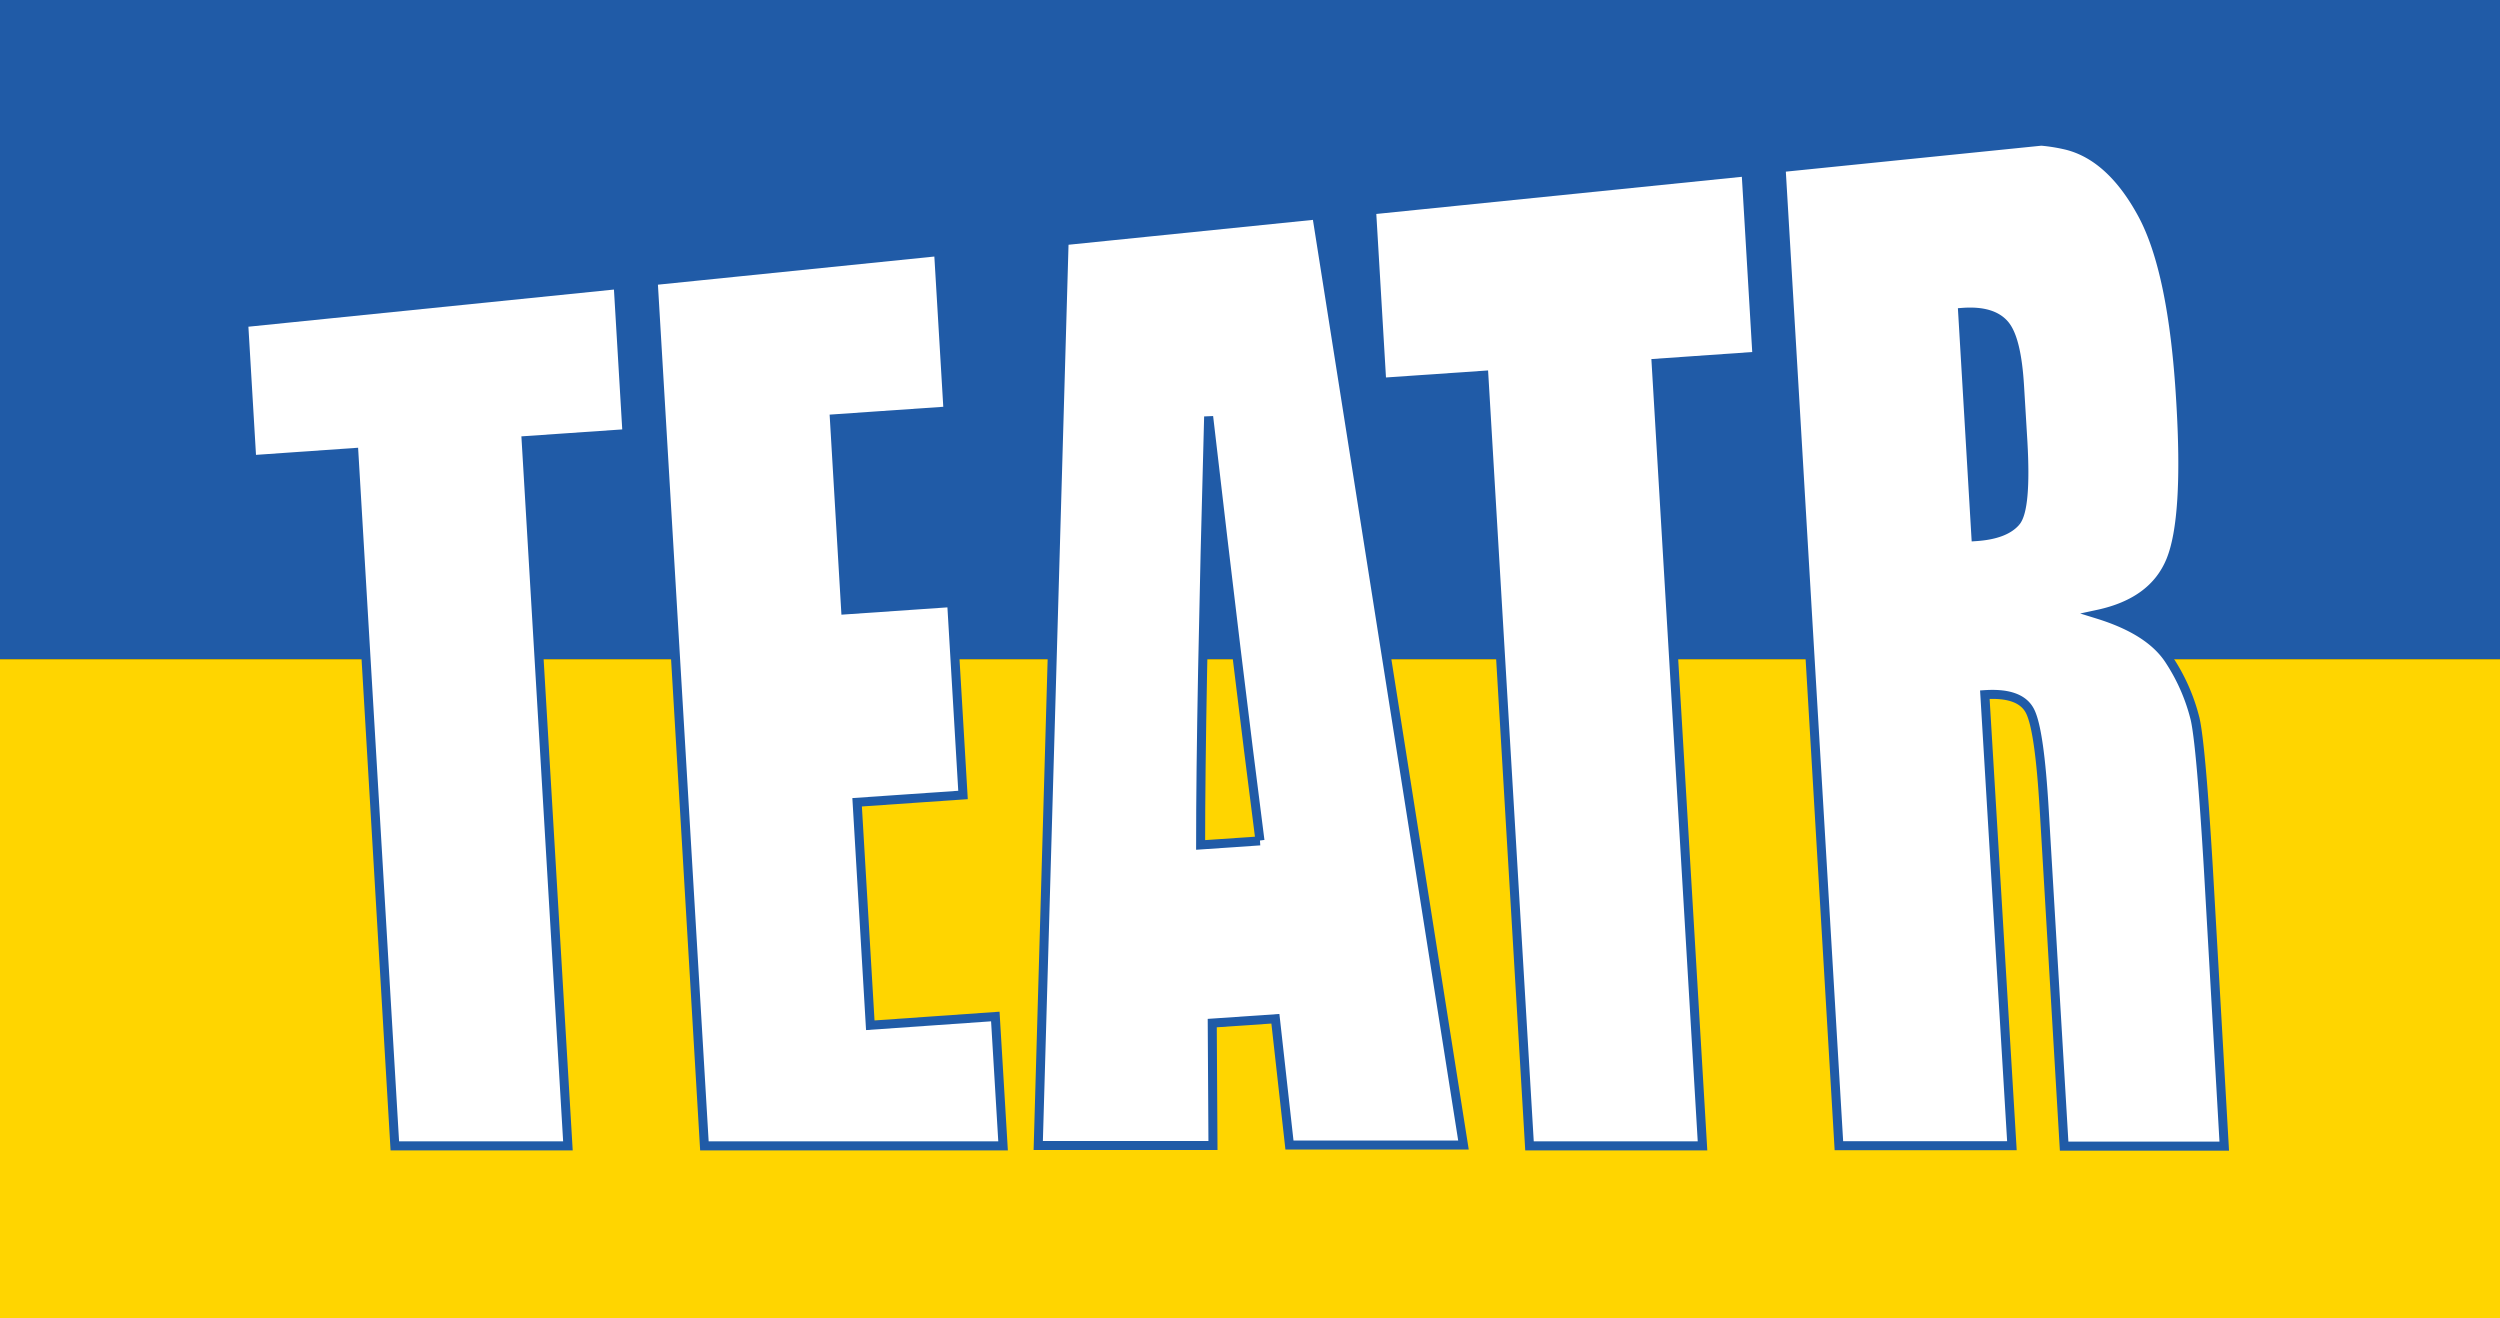
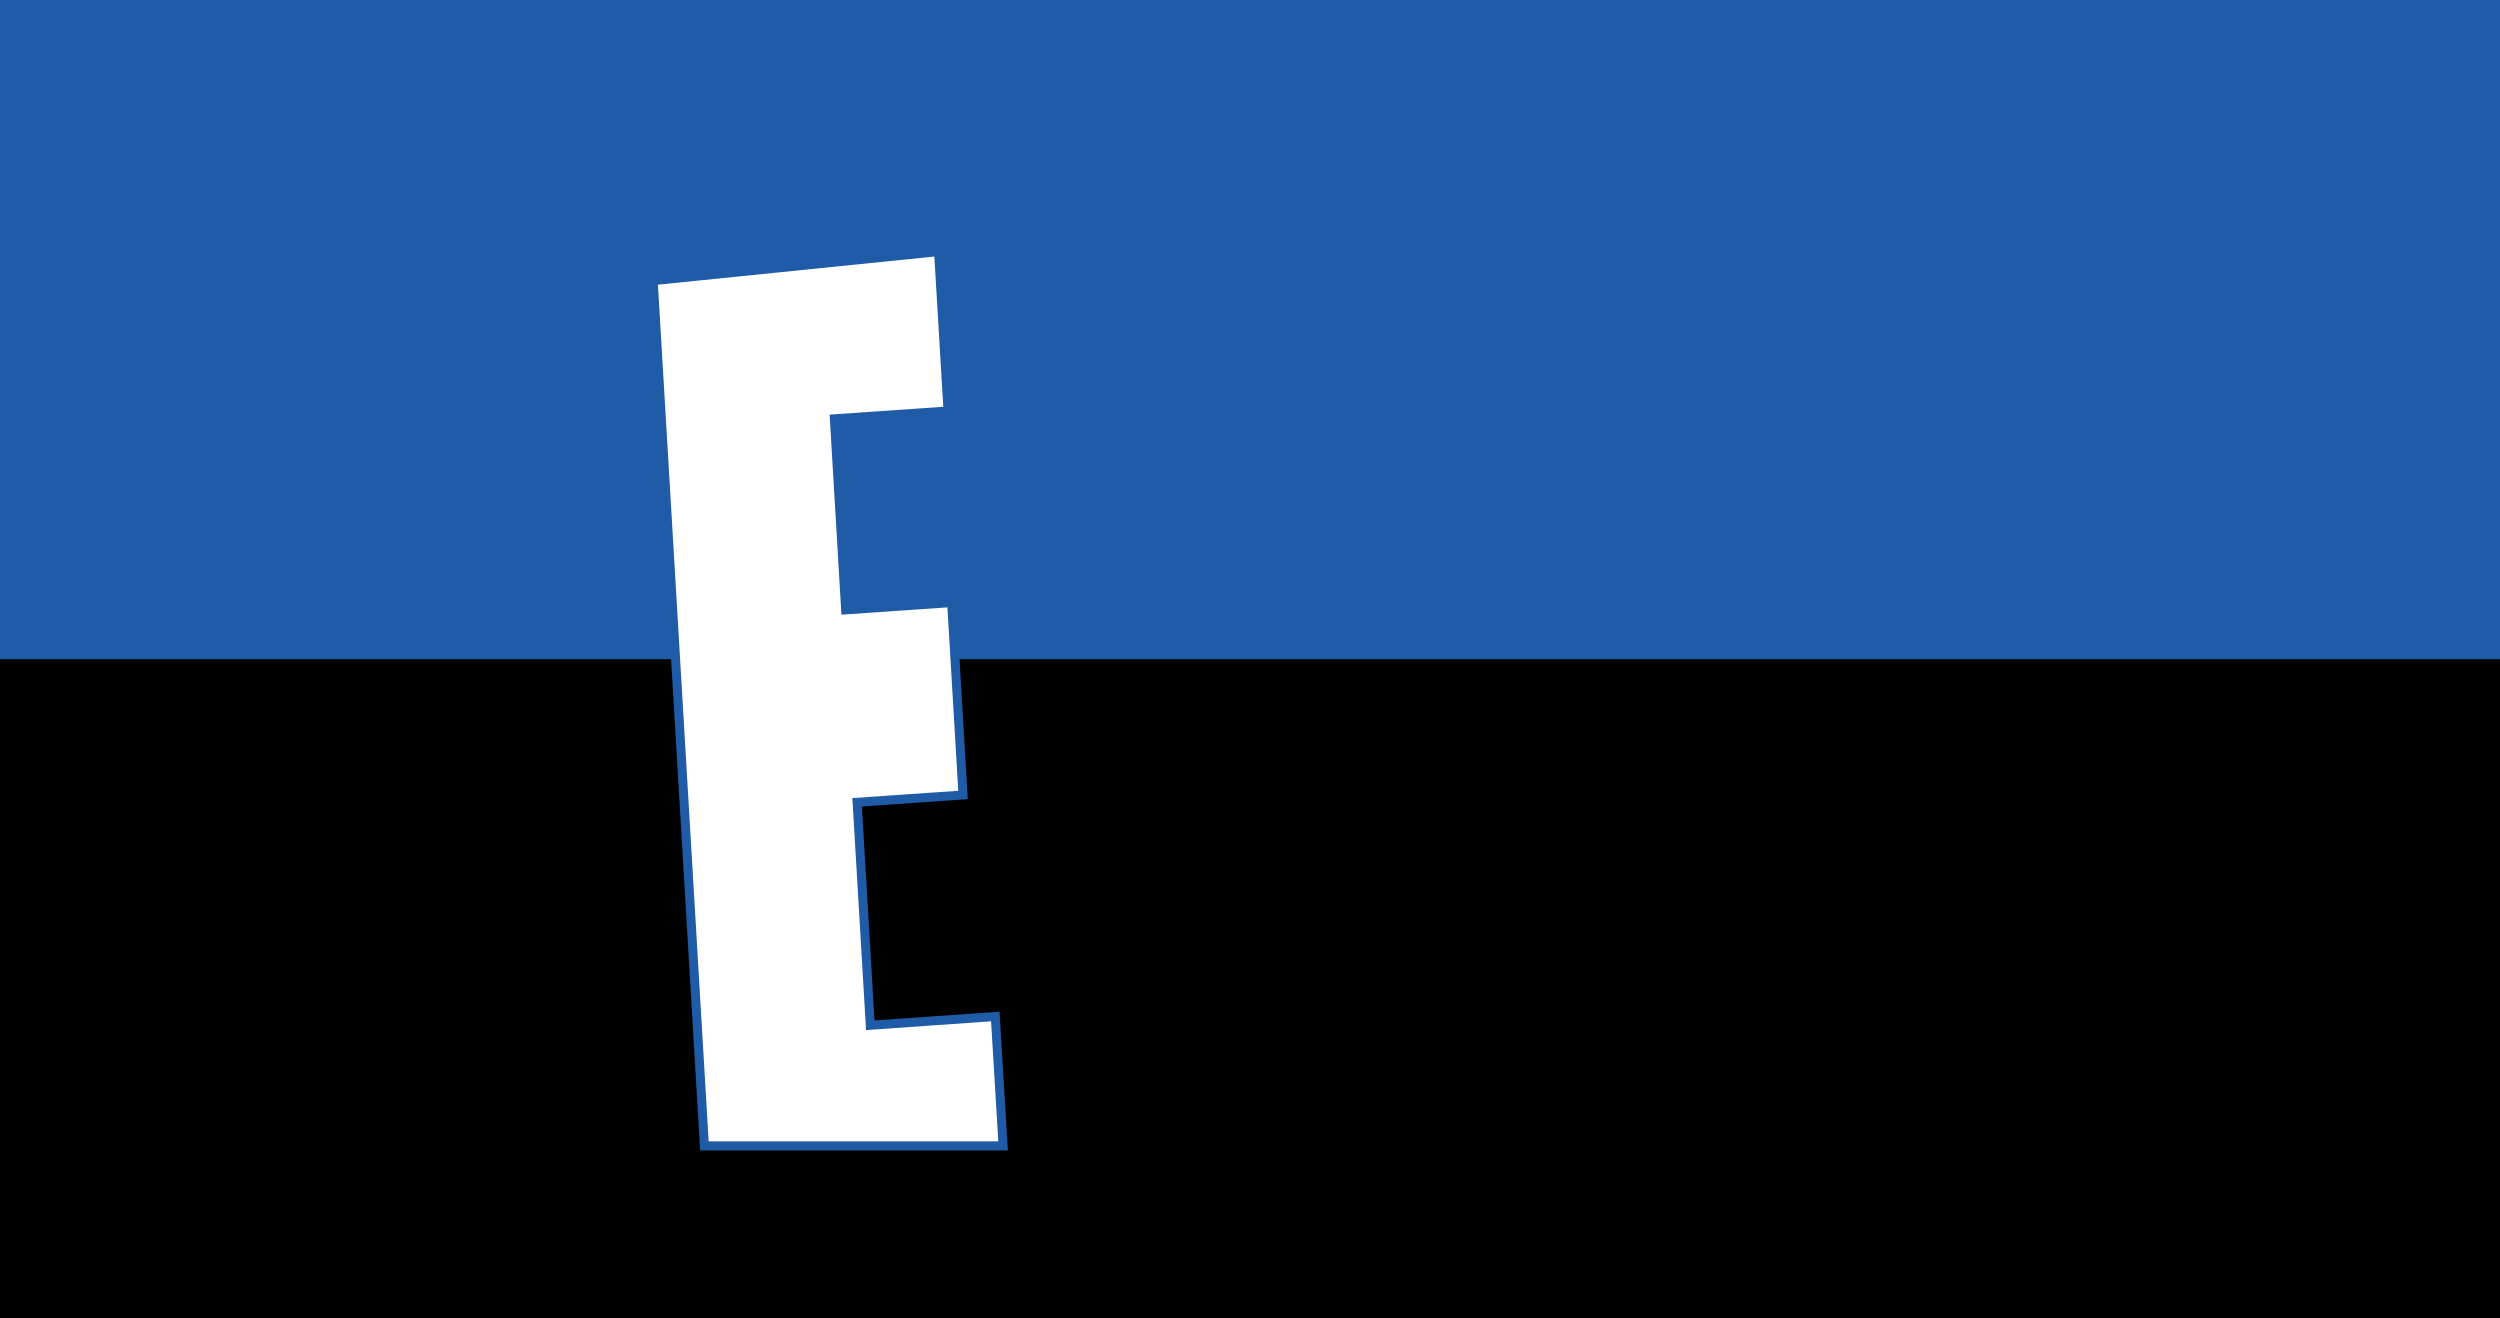
<svg xmlns="http://www.w3.org/2000/svg" viewBox="0 0 277.15 146.16">
  <defs>
    <style>.a{fill:#010101;}.b{fill:#205ba7;}.c{fill:#ffd500;}.d{fill:#fff;stroke:#205ba7;stroke-miterlimit:10;}</style>
  </defs>
  <rect class="a" width="277.15" height="146.16" />
  <rect class="b" width="277.15" height="73.08" />
-   <rect class="c" y="73.08" width="277.15" height="73.08" />
-   <polygon class="d" points="27.91 50.96 39.23 50.17 43.77 127.03 62.96 127.03 58.33 48.84 69.51 48.07 68.53 31.55 27.01 35.77 27.91 50.96" />
  <polygon class="d" points="78.09 127.03 111.2 127.03 110.34 112.69 96.48 113.66 95.02 88.94 106.76 88.13 105.5 66.8 93.75 67.61 92.5 46.43 105.1 45.56 104.05 27.89 72.41 31.11 78.09 127.03" />
-   <path class="d" d="M140.1,93.64l-6.58.45q0-15.06.89-47.49,3.24,28,5.69,47m-24.58,33.81h19.37l-.08-13.57,7-.48,1.56,14h19.29L146.39,24.25l-28,2.85Z" transform="translate(-0.42 -0.42)" />
-   <polygon class="d" points="153.18 42.38 164.5 41.6 169.56 127.03 188.74 127.03 183.6 40.27 194.78 39.49 193.57 19.05 152.05 23.27 153.18 42.38" />
-   <path class="d" d="M223.91,58.25q-1.22,1.44-4.44,1.66L218,35.05q3.28-.24,4.64,1.34t1.67,6.89l.37,6.14c.28,4.93,0,7.88-.77,8.83m21.33,38.46q-.81-13.56-1.46-16.54A21.05,21.05,0,0,0,241,73.73c-1.44-2.3-4.1-4-8-5.21q6.19-1.33,8.08-6t1.09-17.73q-.84-14.33-4.27-20.65t-8.27-7.59a19.55,19.55,0,0,0-2.91-.48L197.87,19l6.41,108.43h19.18l-3-50c2.62-.17,4.28.42,5,1.81s1.24,5.08,1.59,11.07l2.2,37.17H247Z" transform="translate(-0.42 -0.42)" />
</svg>